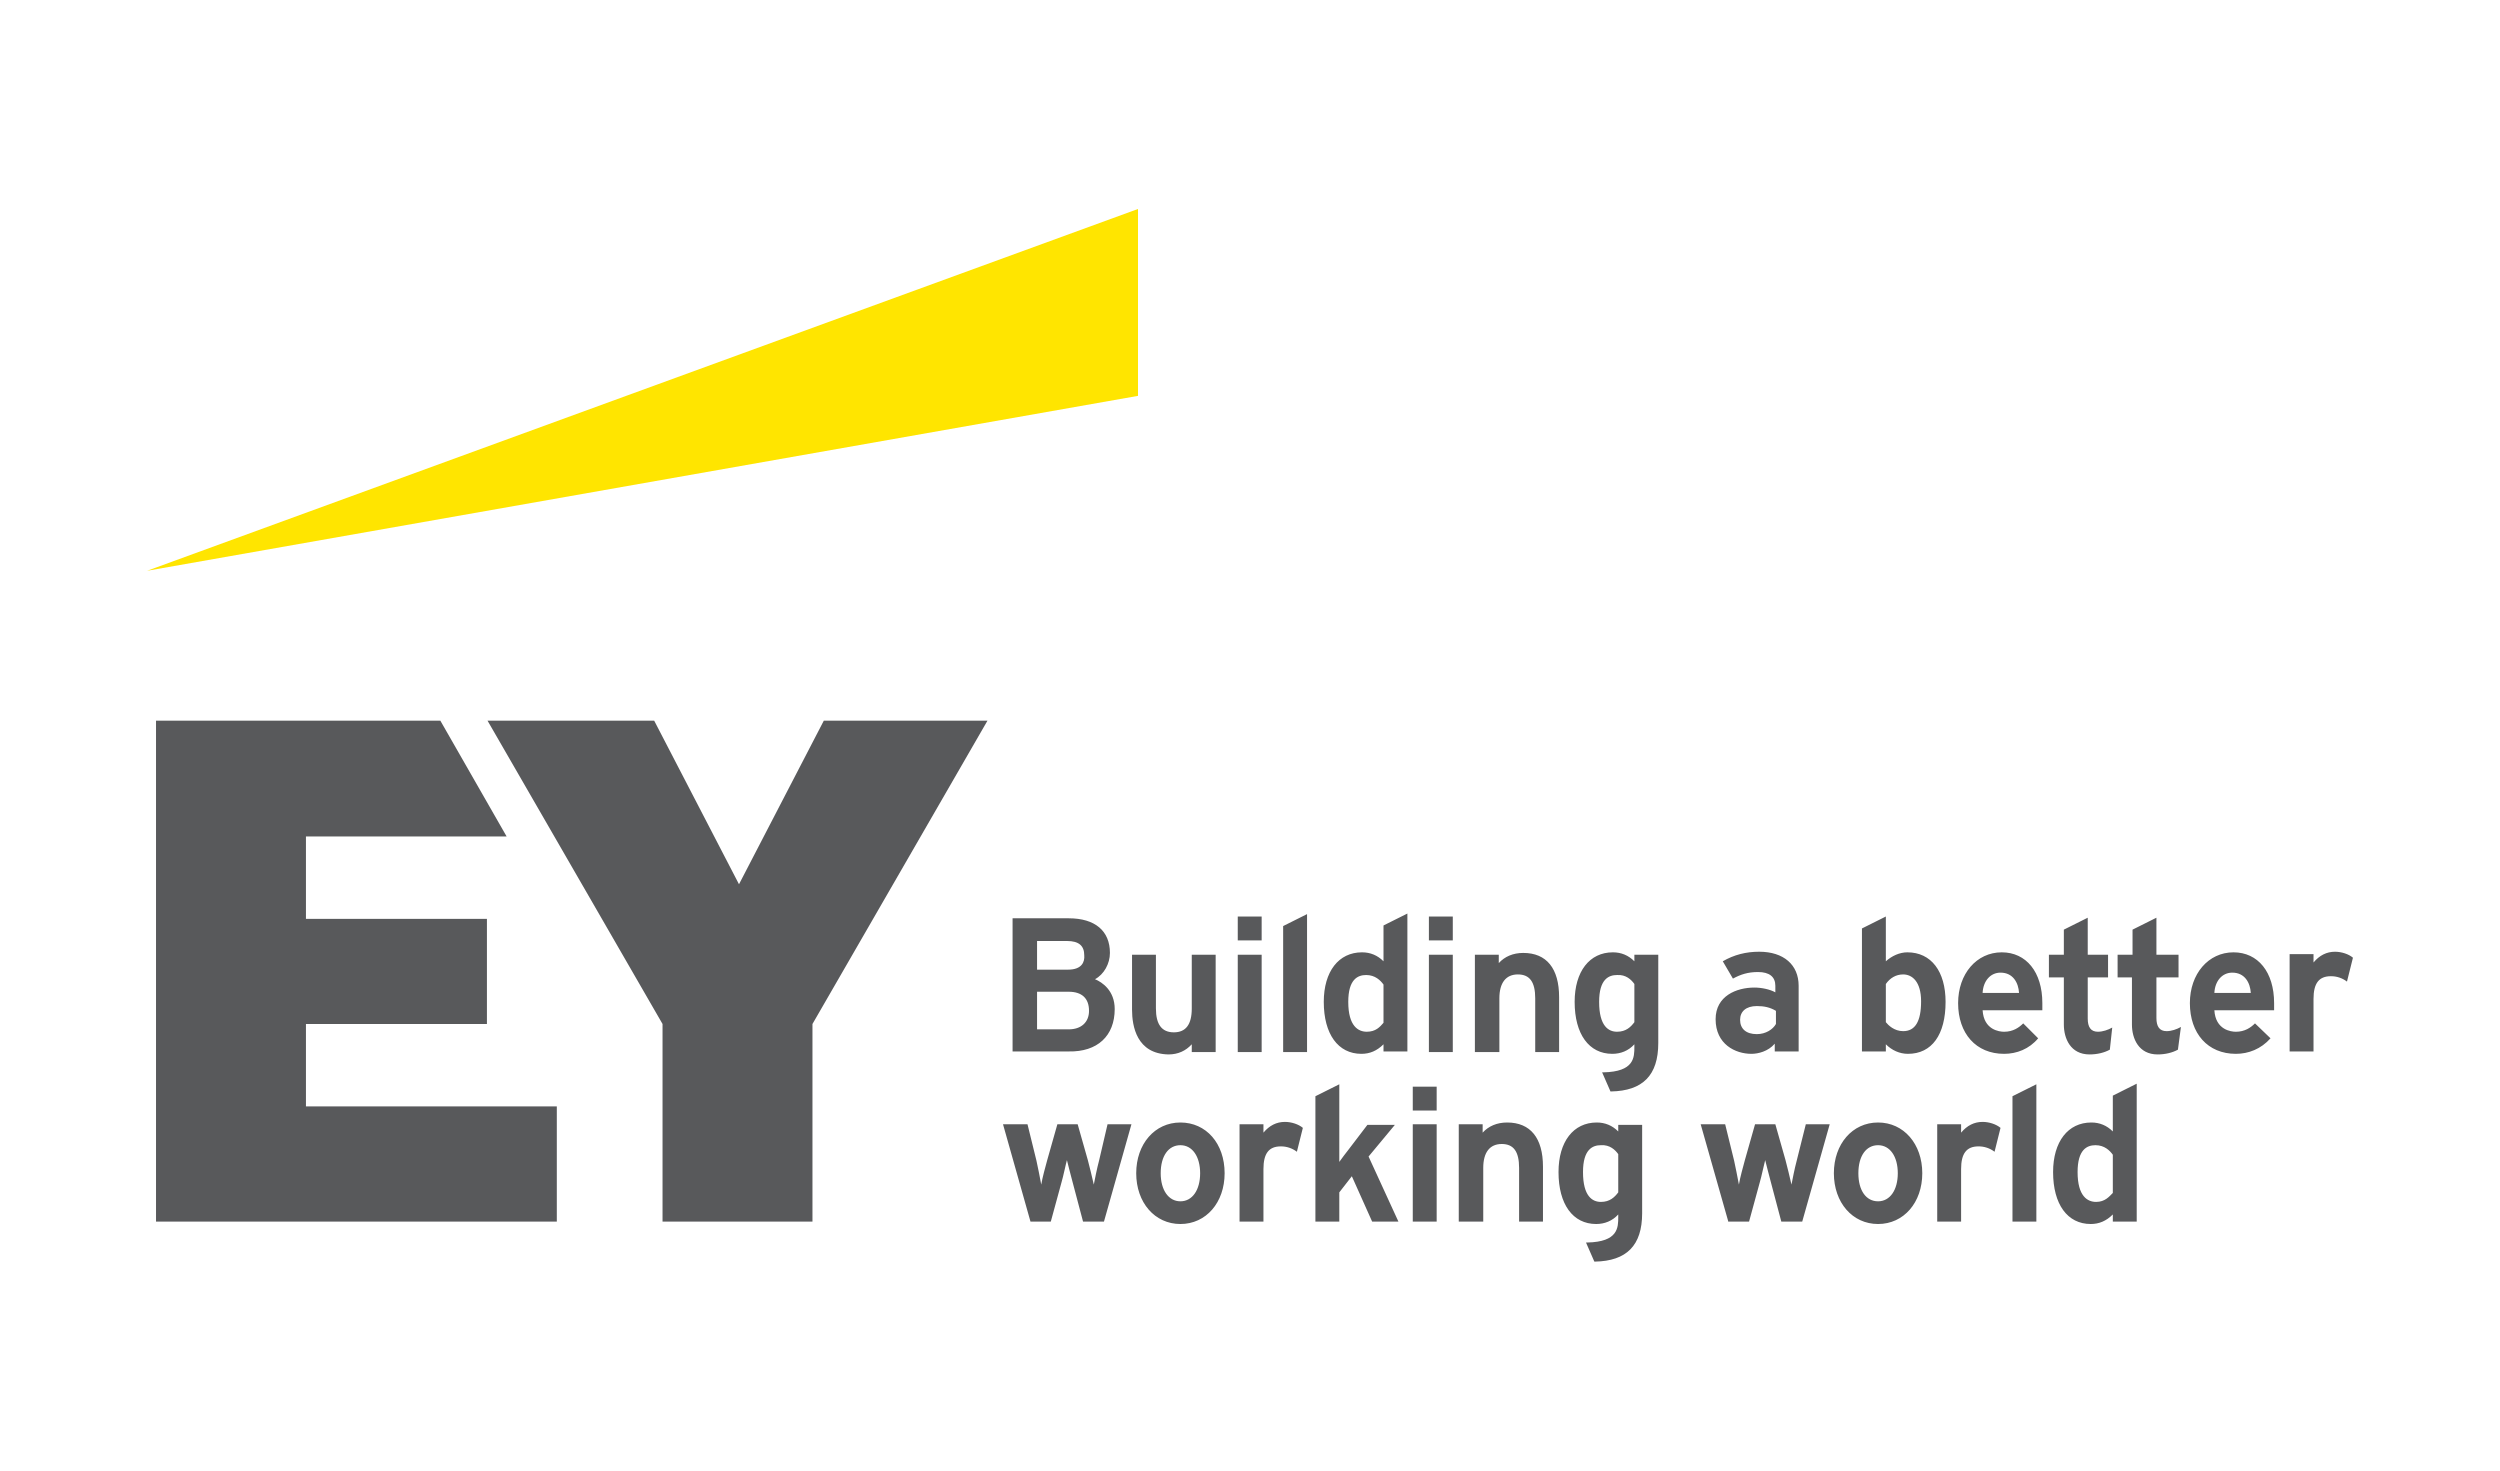
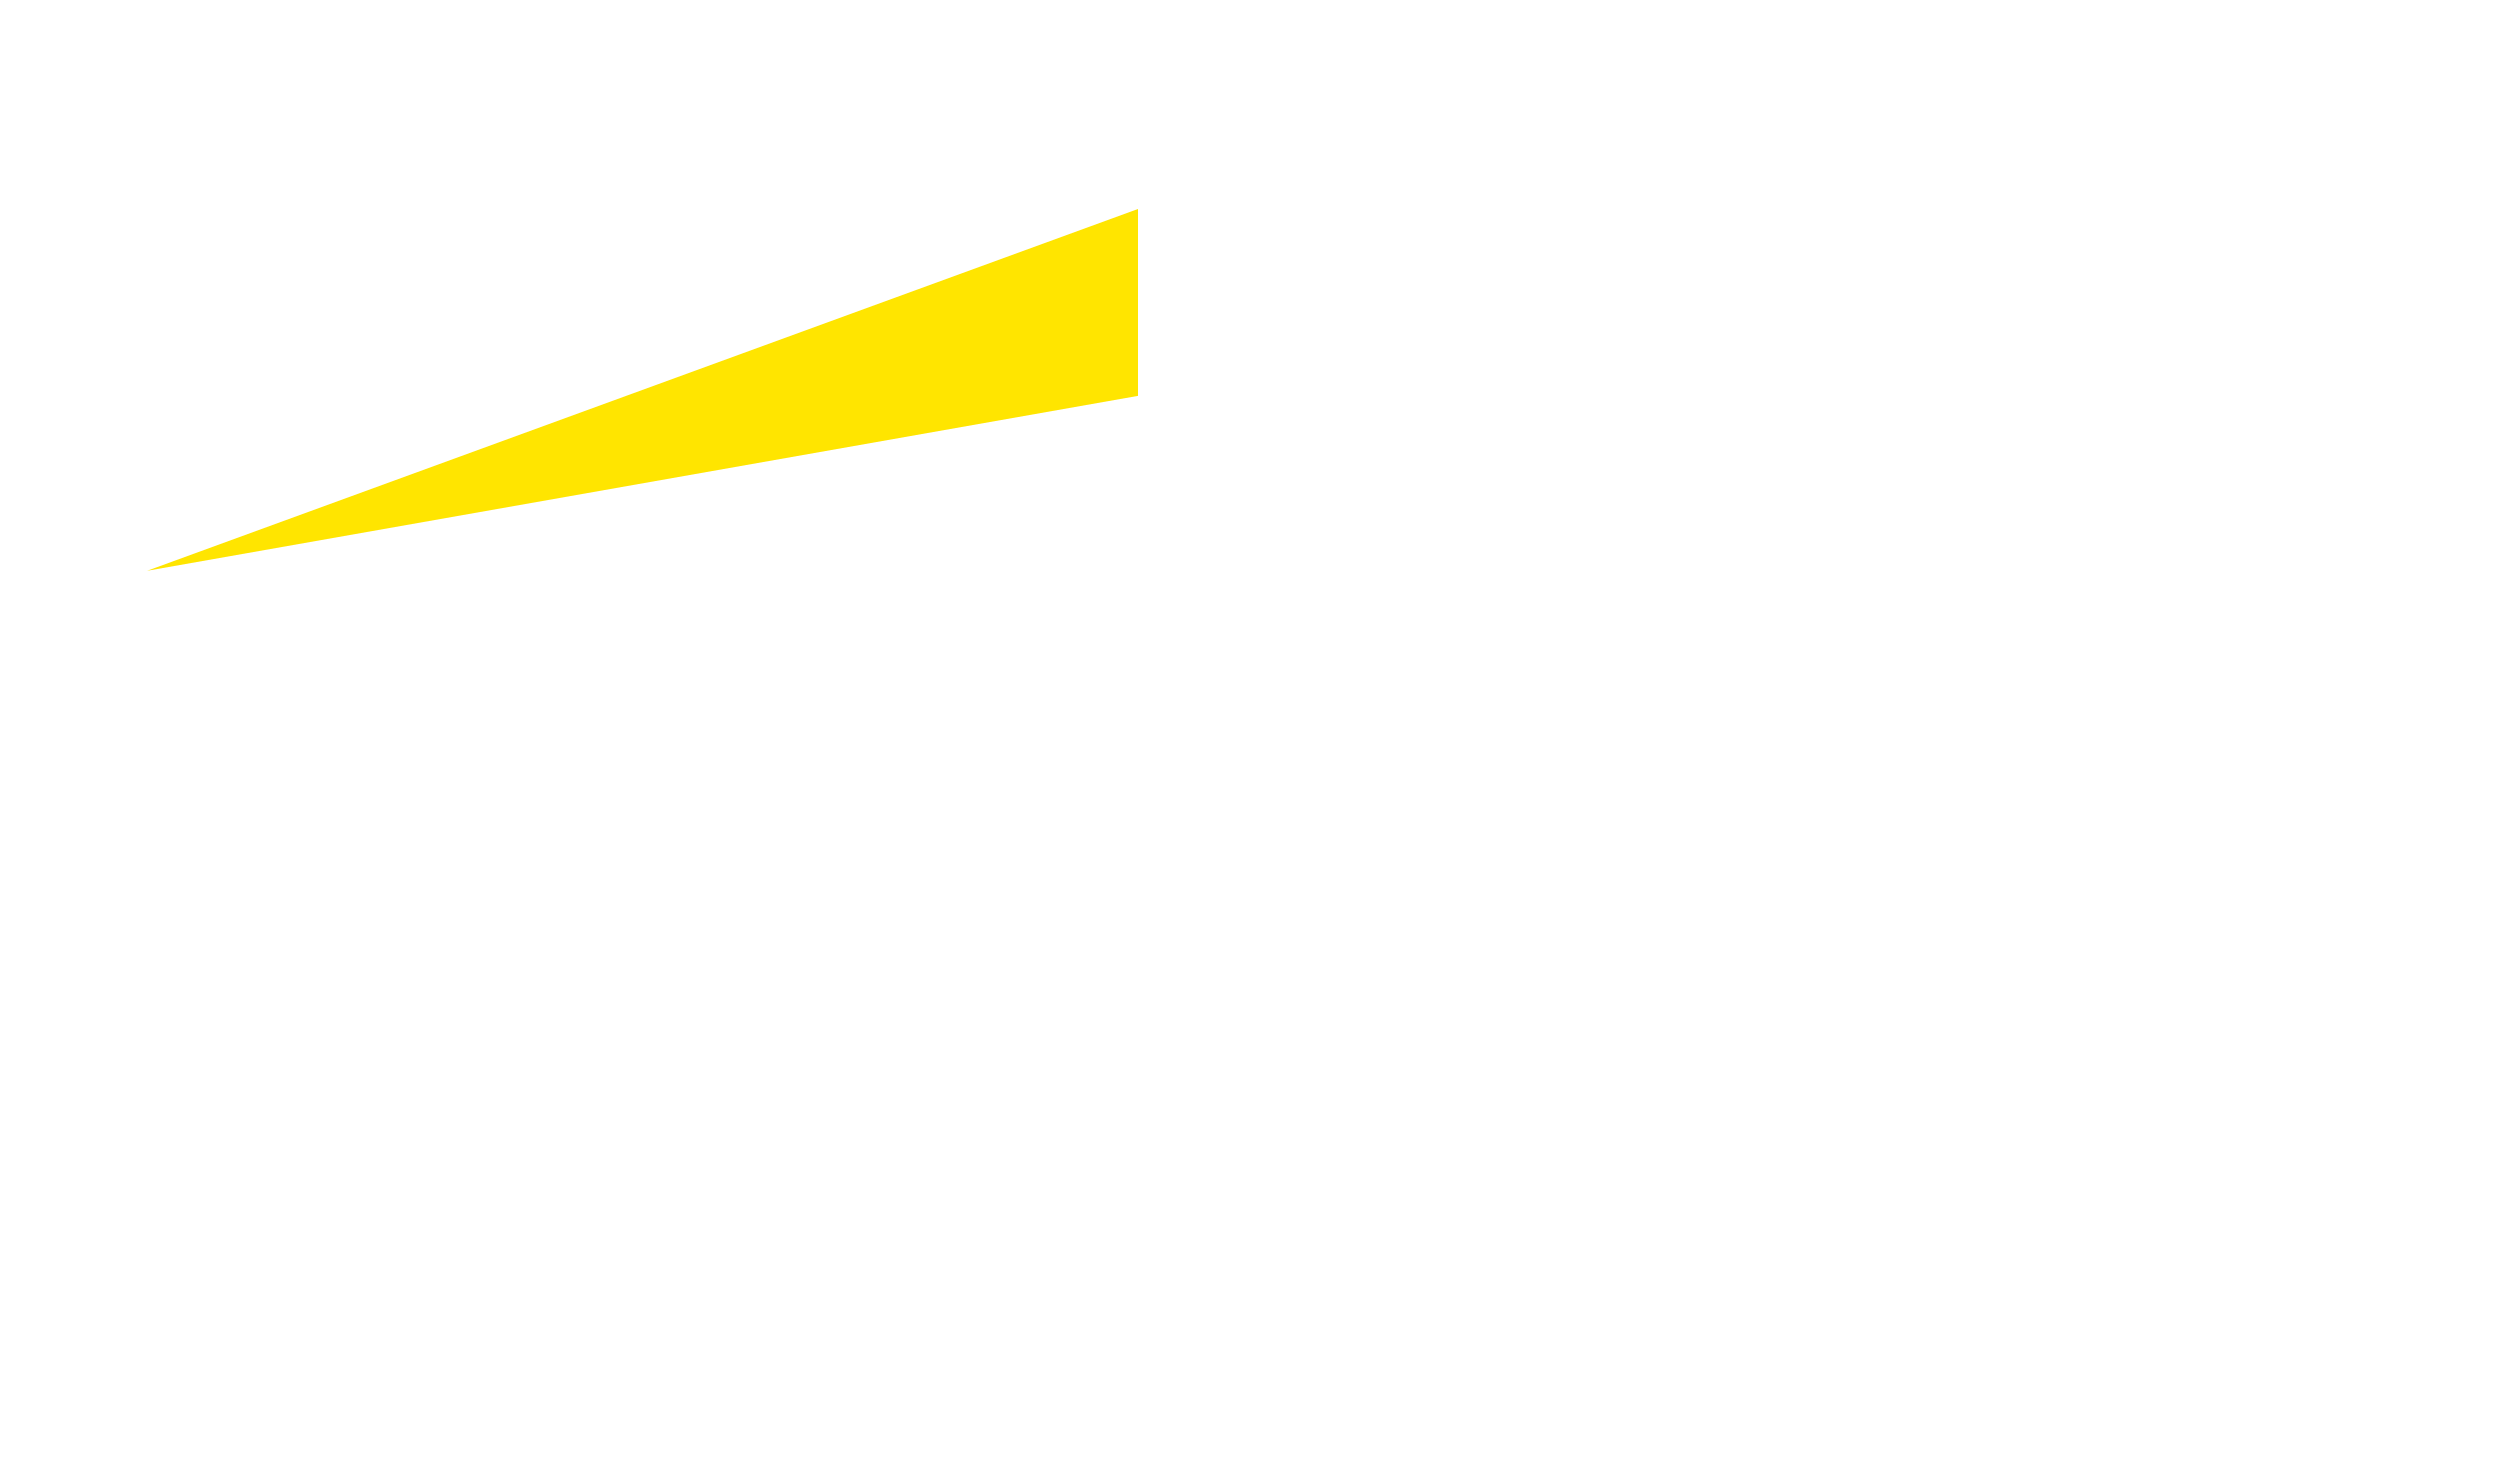
<svg xmlns="http://www.w3.org/2000/svg" version="1.1" x="0" y="0" width="204" height="120" viewBox="0, 0, 204, 120">
  <g id="Layer_1">
    <path d="M92.861,17.052 L12,46.577 L92.861,32.302 z" fill="#FFE500" />
-     <path d="M90.96,82.339 C90.96,80.829 89.936,80.146 89.352,79.903 C90.083,79.513 90.57,78.636 90.57,77.759 C90.57,75.957 89.352,74.933 87.207,74.933 L82.626,74.933 L82.626,85.798 L87.207,85.798 C89.547,85.847 90.96,84.532 90.96,82.339 z M87.207,83.995 L84.624,83.995 L84.624,80.926 L87.207,80.926 C88.28,80.926 88.864,81.462 88.864,82.485 C88.864,83.411 88.231,83.995 87.207,83.995 z M87.159,79.123 L84.624,79.123 L84.624,76.785 L87.061,76.785 C88.036,76.785 88.475,77.174 88.475,77.954 C88.523,78.49 88.28,79.123 87.159,79.123 z M92.374,82.388 L92.374,77.905 L94.323,77.905 L94.323,82.29 C94.323,83.606 94.811,84.239 95.786,84.239 C96.761,84.239 97.248,83.606 97.248,82.29 L97.248,77.905 L99.198,77.905 L99.198,85.847 L97.248,85.847 L97.248,85.213 C96.761,85.749 96.127,86.042 95.347,86.042 C92.764,85.993 92.374,83.752 92.374,82.388 z M122.3,85.847 L120.351,85.847 L120.351,77.905 L122.3,77.905 L122.3,78.588 C122.788,78.052 123.471,77.759 124.299,77.759 C126.2,77.759 127.223,79.026 127.223,81.365 L127.223,85.847 L125.274,85.847 L125.274,81.462 C125.274,80.146 124.835,79.513 123.86,79.513 C122.885,79.513 122.349,80.195 122.349,81.462 L122.349,85.847 L122.3,85.847 z M102.951,81.803 L102.951,85.847 L101.001,85.847 L101.001,77.905 L102.951,77.905 L102.951,81.803 z M104.705,75.567 L106.655,74.592 L106.655,85.847 L104.705,85.847 L104.705,75.567 z M112.894,78.441 C112.406,77.954 111.821,77.71 111.139,77.71 C109.238,77.71 108.02,79.269 108.02,81.754 C108.02,84.385 109.189,85.993 111.09,85.993 C111.773,85.993 112.358,85.749 112.894,85.214 L112.894,85.798 L114.843,85.798 L114.843,74.544 L112.894,75.518 L112.894,78.441 z M111.529,84.19 C110.847,84.19 110.018,83.752 110.018,81.754 C110.018,79.903 110.798,79.562 111.48,79.562 C112.211,79.562 112.65,80 112.894,80.341 L112.894,83.459 C112.601,83.8 112.26,84.19 111.529,84.19 z M155.64,77.71 C155.006,77.71 154.372,78.003 153.885,78.441 L153.885,74.787 L151.935,75.762 L151.935,85.798 L153.885,85.798 L153.885,85.214 C154.372,85.701 155.006,85.993 155.688,85.993 C157.638,85.993 158.759,84.434 158.759,81.754 C158.759,79.269 157.589,77.71 155.64,77.71 z M155.298,79.513 C156.029,79.513 156.761,80.098 156.761,81.706 C156.761,83.362 156.273,84.142 155.298,84.142 C154.567,84.142 154.08,83.654 153.885,83.411 L153.885,80.293 C154.226,79.805 154.713,79.513 155.298,79.513 z M133.365,78.441 C132.878,77.954 132.293,77.71 131.61,77.71 C129.709,77.71 128.491,79.269 128.491,81.754 C128.491,84.385 129.661,85.993 131.562,85.993 C132.244,85.993 132.878,85.749 133.365,85.214 L133.365,85.409 C133.365,86.286 133.365,87.455 130.83,87.504 L130.733,87.504 L131.415,89.063 L131.464,89.063 C134.047,89.014 135.315,87.747 135.315,85.116 L135.315,77.905 L133.365,77.905 L133.365,78.441 z M133.365,80.293 L133.365,83.411 C133.073,83.8 132.683,84.19 131.951,84.19 C131.269,84.19 130.489,83.752 130.489,81.754 C130.489,79.903 131.269,79.562 131.951,79.562 C132.683,79.513 133.121,79.951 133.365,80.293 z M141.407,79.854 C142.041,79.513 142.626,79.318 143.454,79.318 C144.38,79.318 144.868,79.708 144.868,80.439 L144.868,80.975 C144.429,80.731 143.747,80.585 143.162,80.585 C141.7,80.585 139.994,81.267 139.994,83.167 C139.994,85.213 141.603,85.993 142.919,85.993 C143.455,85.993 144.284,85.798 144.82,85.164 L144.82,85.798 L146.769,85.798 L146.769,80.438 C146.769,78.733 145.551,77.661 143.552,77.661 C142.48,77.661 141.505,77.905 140.579,78.441 L141.407,79.854 z M141.992,83.216 C141.992,82.534 142.48,82.095 143.357,82.095 C143.942,82.095 144.429,82.193 144.917,82.485 L144.917,83.557 C144.673,83.995 144.088,84.385 143.357,84.385 C142.48,84.385 141.992,83.947 141.992,83.216 z M165.095,83.508 C164.754,83.849 164.266,84.191 163.535,84.191 C163.145,84.191 161.878,84.044 161.781,82.437 L166.655,82.437 L166.655,81.852 C166.655,79.318 165.339,77.71 163.34,77.71 C161.293,77.71 159.782,79.465 159.782,81.852 C159.782,84.337 161.244,85.993 163.535,85.993 C164.559,85.993 165.582,85.603 166.314,84.726 L165.095,83.508 z M161.781,81.023 C161.829,80.049 162.414,79.367 163.243,79.367 C164.267,79.367 164.705,80.195 164.754,81.023 L161.781,81.023 z M184.007,83.508 C183.666,83.849 183.178,84.191 182.447,84.191 C182.057,84.191 180.79,84.044 180.692,82.437 L185.567,82.437 L185.567,81.852 C185.567,79.318 184.25,77.71 182.252,77.71 C180.205,77.71 178.694,79.465 178.694,81.852 C178.694,84.337 180.156,85.993 182.447,85.993 C183.471,85.993 184.494,85.603 185.274,84.726 L184.007,83.508 z M180.692,81.023 C180.741,80.049 181.326,79.367 182.155,79.367 C183.178,79.367 183.617,80.195 183.665,81.023 L180.692,81.023 z M175.964,83.07 C175.964,83.752 176.208,84.142 176.793,84.142 C177.183,84.142 177.622,83.995 177.963,83.8 L177.719,85.652 C177.28,85.895 176.695,86.042 176.062,86.042 C174.502,86.042 173.966,84.726 173.966,83.606 L173.966,79.757 L172.796,79.757 L172.796,77.905 L174.015,77.905 L174.015,75.859 L175.964,74.885 L175.964,77.905 L177.768,77.905 L177.768,79.757 L175.964,79.757 L175.964,83.07 z M172.163,85.652 C171.724,85.895 171.139,86.042 170.506,86.042 C168.946,86.042 168.41,84.726 168.41,83.606 L168.41,79.757 L167.191,79.757 L167.191,77.905 L168.41,77.905 L168.41,75.859 L170.359,74.885 L170.359,77.905 L172.017,77.905 L172.017,79.757 L170.359,79.757 L170.359,83.118 C170.359,83.8 170.603,84.19 171.188,84.19 C171.578,84.19 172.017,84.044 172.358,83.849 L172.163,85.652 z M191.513,80.098 C191.135,79.809 190.672,79.655 190.197,79.659 C189.222,79.659 188.783,80.244 188.783,81.511 L188.783,85.798 L186.833,85.798 L186.833,77.857 L188.783,77.857 L188.783,78.539 C189.271,77.954 189.855,77.662 190.538,77.662 C191.074,77.662 191.659,77.856 192,78.149 L191.513,80.098 z M102.951,75.762 L102.951,76.736 L101.001,76.736 L101.001,74.787 L102.951,74.787 L102.951,75.762 z M116.598,77.905 L118.548,77.905 L118.548,85.847 L116.598,85.847 L116.598,77.905 z M118.548,75.762 L118.548,76.736 L116.598,76.736 L116.598,74.787 L118.548,74.787 L118.548,75.762 z M172.406,92.327 C171.919,91.84 171.334,91.596 170.652,91.596 C168.751,91.596 167.532,93.155 167.532,95.64 C167.532,98.271 168.702,99.879 170.603,99.879 C171.286,99.879 171.871,99.635 172.406,99.099 L172.406,99.684 L174.356,99.684 L174.356,88.429 L172.406,89.404 L172.406,92.327 z M171.041,98.076 C170.359,98.076 169.531,97.637 169.531,95.64 C169.531,93.789 170.31,93.448 170.993,93.448 C171.724,93.448 172.163,93.886 172.406,94.227 L172.406,97.345 C172.114,97.637 171.773,98.076 171.041,98.076 z M105.826,93.983 C105.448,93.695 104.985,93.541 104.51,93.545 C103.535,93.545 103.097,94.129 103.097,95.396 L103.097,99.684 L101.147,99.684 L101.147,91.742 L103.097,91.742 L103.097,92.424 C103.584,91.84 104.168,91.547 104.851,91.547 C105.387,91.547 105.972,91.742 106.313,92.034 L105.826,93.983 z M90.375,91.742 L92.325,91.742 L90.083,99.684 L88.377,99.684 L87.5,96.371 C87.354,95.786 87.159,95.104 87.061,94.665 C86.963,95.006 86.769,95.981 86.622,96.468 L85.745,99.684 L84.088,99.684 L81.846,91.742 L83.844,91.742 L84.575,94.714 C84.673,95.202 84.868,96.079 84.965,96.663 C85.063,96.079 85.306,95.202 85.453,94.666 L86.281,91.742 L87.938,91.742 L88.767,94.666 C88.913,95.202 89.108,96.03 89.254,96.663 C89.352,96.176 89.498,95.396 89.693,94.666 L90.375,91.742 z M96.322,91.596 C94.226,91.596 92.715,93.35 92.715,95.737 C92.715,98.125 94.226,99.879 96.322,99.879 C98.418,99.879 99.929,98.125 99.929,95.737 C99.929,93.301 98.418,91.596 96.322,91.596 z M96.322,98.027 C95.347,98.027 94.713,97.102 94.713,95.738 C94.713,94.325 95.347,93.448 96.322,93.448 C97.297,93.448 97.931,94.373 97.931,95.738 C97.931,97.102 97.297,98.027 96.322,98.027 z M162.756,93.983 C162.378,93.695 161.915,93.541 161.44,93.545 C160.465,93.545 160.026,94.129 160.026,95.396 L160.026,99.684 L158.077,99.684 L158.077,91.742 L160.026,91.742 L160.026,92.424 C160.513,91.84 161.098,91.547 161.781,91.547 C162.317,91.547 162.902,91.742 163.243,92.034 L162.756,93.983 z M147.354,91.742 L149.303,91.742 L147.061,99.684 L145.355,99.684 L144.478,96.371 C144.332,95.786 144.137,95.104 144.039,94.665 C143.942,95.006 143.747,95.981 143.601,96.468 L142.723,99.684 L141.017,99.684 L141.017,99.635 L138.776,91.742 L140.774,91.742 L141.505,94.714 C141.602,95.202 141.797,96.079 141.895,96.663 C141.992,96.079 142.236,95.202 142.382,94.666 L143.211,91.742 L144.868,91.742 L145.697,94.666 C145.843,95.202 146.038,96.03 146.184,96.663 C146.282,96.176 146.428,95.396 146.623,94.666 L147.354,91.742 z M153.251,91.596 C151.155,91.596 149.644,93.35 149.644,95.737 C149.644,98.125 151.155,99.879 153.251,99.879 C155.347,99.879 156.858,98.125 156.858,95.737 C156.858,93.35 155.347,91.596 153.251,91.596 z M153.251,98.027 C152.276,98.027 151.643,97.15 151.643,95.738 C151.643,94.325 152.276,93.448 153.251,93.448 C154.226,93.448 154.86,94.373 154.86,95.738 C154.86,97.102 154.226,98.027 153.251,98.027 z M111.675,94.373 L114.112,99.684 L111.968,99.684 L110.31,95.981 L109.287,97.297 L109.287,99.684 L107.337,99.684 L107.337,89.452 L109.287,88.478 L109.287,94.812 C109.523,94.481 109.767,94.156 110.018,93.837 L111.578,91.791 L113.82,91.791 L111.675,94.373 z M120.984,99.684 L119.035,99.684 L119.035,91.742 L120.984,91.742 L120.984,92.424 C121.472,91.888 122.154,91.596 122.983,91.596 C124.884,91.596 125.907,92.863 125.907,95.201 L125.907,99.684 L123.958,99.684 L123.958,95.298 C123.958,93.983 123.519,93.35 122.544,93.35 C121.569,93.35 121.033,94.032 121.033,95.298 L121.033,99.684 L120.984,99.684 z M132.049,92.327 C131.562,91.84 130.977,91.596 130.294,91.596 C128.393,91.596 127.175,93.155 127.175,95.64 C127.175,98.271 128.345,99.879 130.246,99.879 C130.928,99.879 131.562,99.635 132.049,99.099 L132.049,99.294 C132.049,100.171 132.049,101.34 129.514,101.389 L129.417,101.389 L130.099,102.948 L130.148,102.948 C132.731,102.899 133.999,101.632 133.999,99.001 L133.999,91.79 L132.049,91.79 L132.049,92.327 z M132.049,94.178 L132.049,97.297 C131.757,97.686 131.366,98.076 130.635,98.076 C129.953,98.076 129.173,97.637 129.173,95.64 C129.173,93.789 129.953,93.448 130.635,93.448 C131.366,93.399 131.805,93.837 132.049,94.178 z M115.282,91.742 L117.232,91.742 L117.232,99.684 L115.282,99.684 L115.282,91.742 z M117.232,89.647 L117.232,90.622 L115.282,90.622 L115.282,88.673 L117.232,88.673 L117.232,89.647 z M164.218,89.452 L166.167,88.478 L166.167,99.684 L164.218,99.684 L164.218,89.452 z M24.965,83.557 L39.733,83.557 L39.733,74.982 L24.965,74.982 L24.965,68.258 L41.342,68.258 L35.932,58.806 L12.731,58.806 L12.731,99.684 L45.436,99.684 L45.436,90.28 L24.965,90.28 L24.965,83.557 z M67.223,58.806 L60.302,72.156 L53.381,58.806 L39.782,58.806 L54.063,83.557 L54.063,99.684 L66.297,99.684 L66.297,83.557 L80.578,58.806 L67.223,58.806 z" fill="#58595B" />
  </g>
</svg>